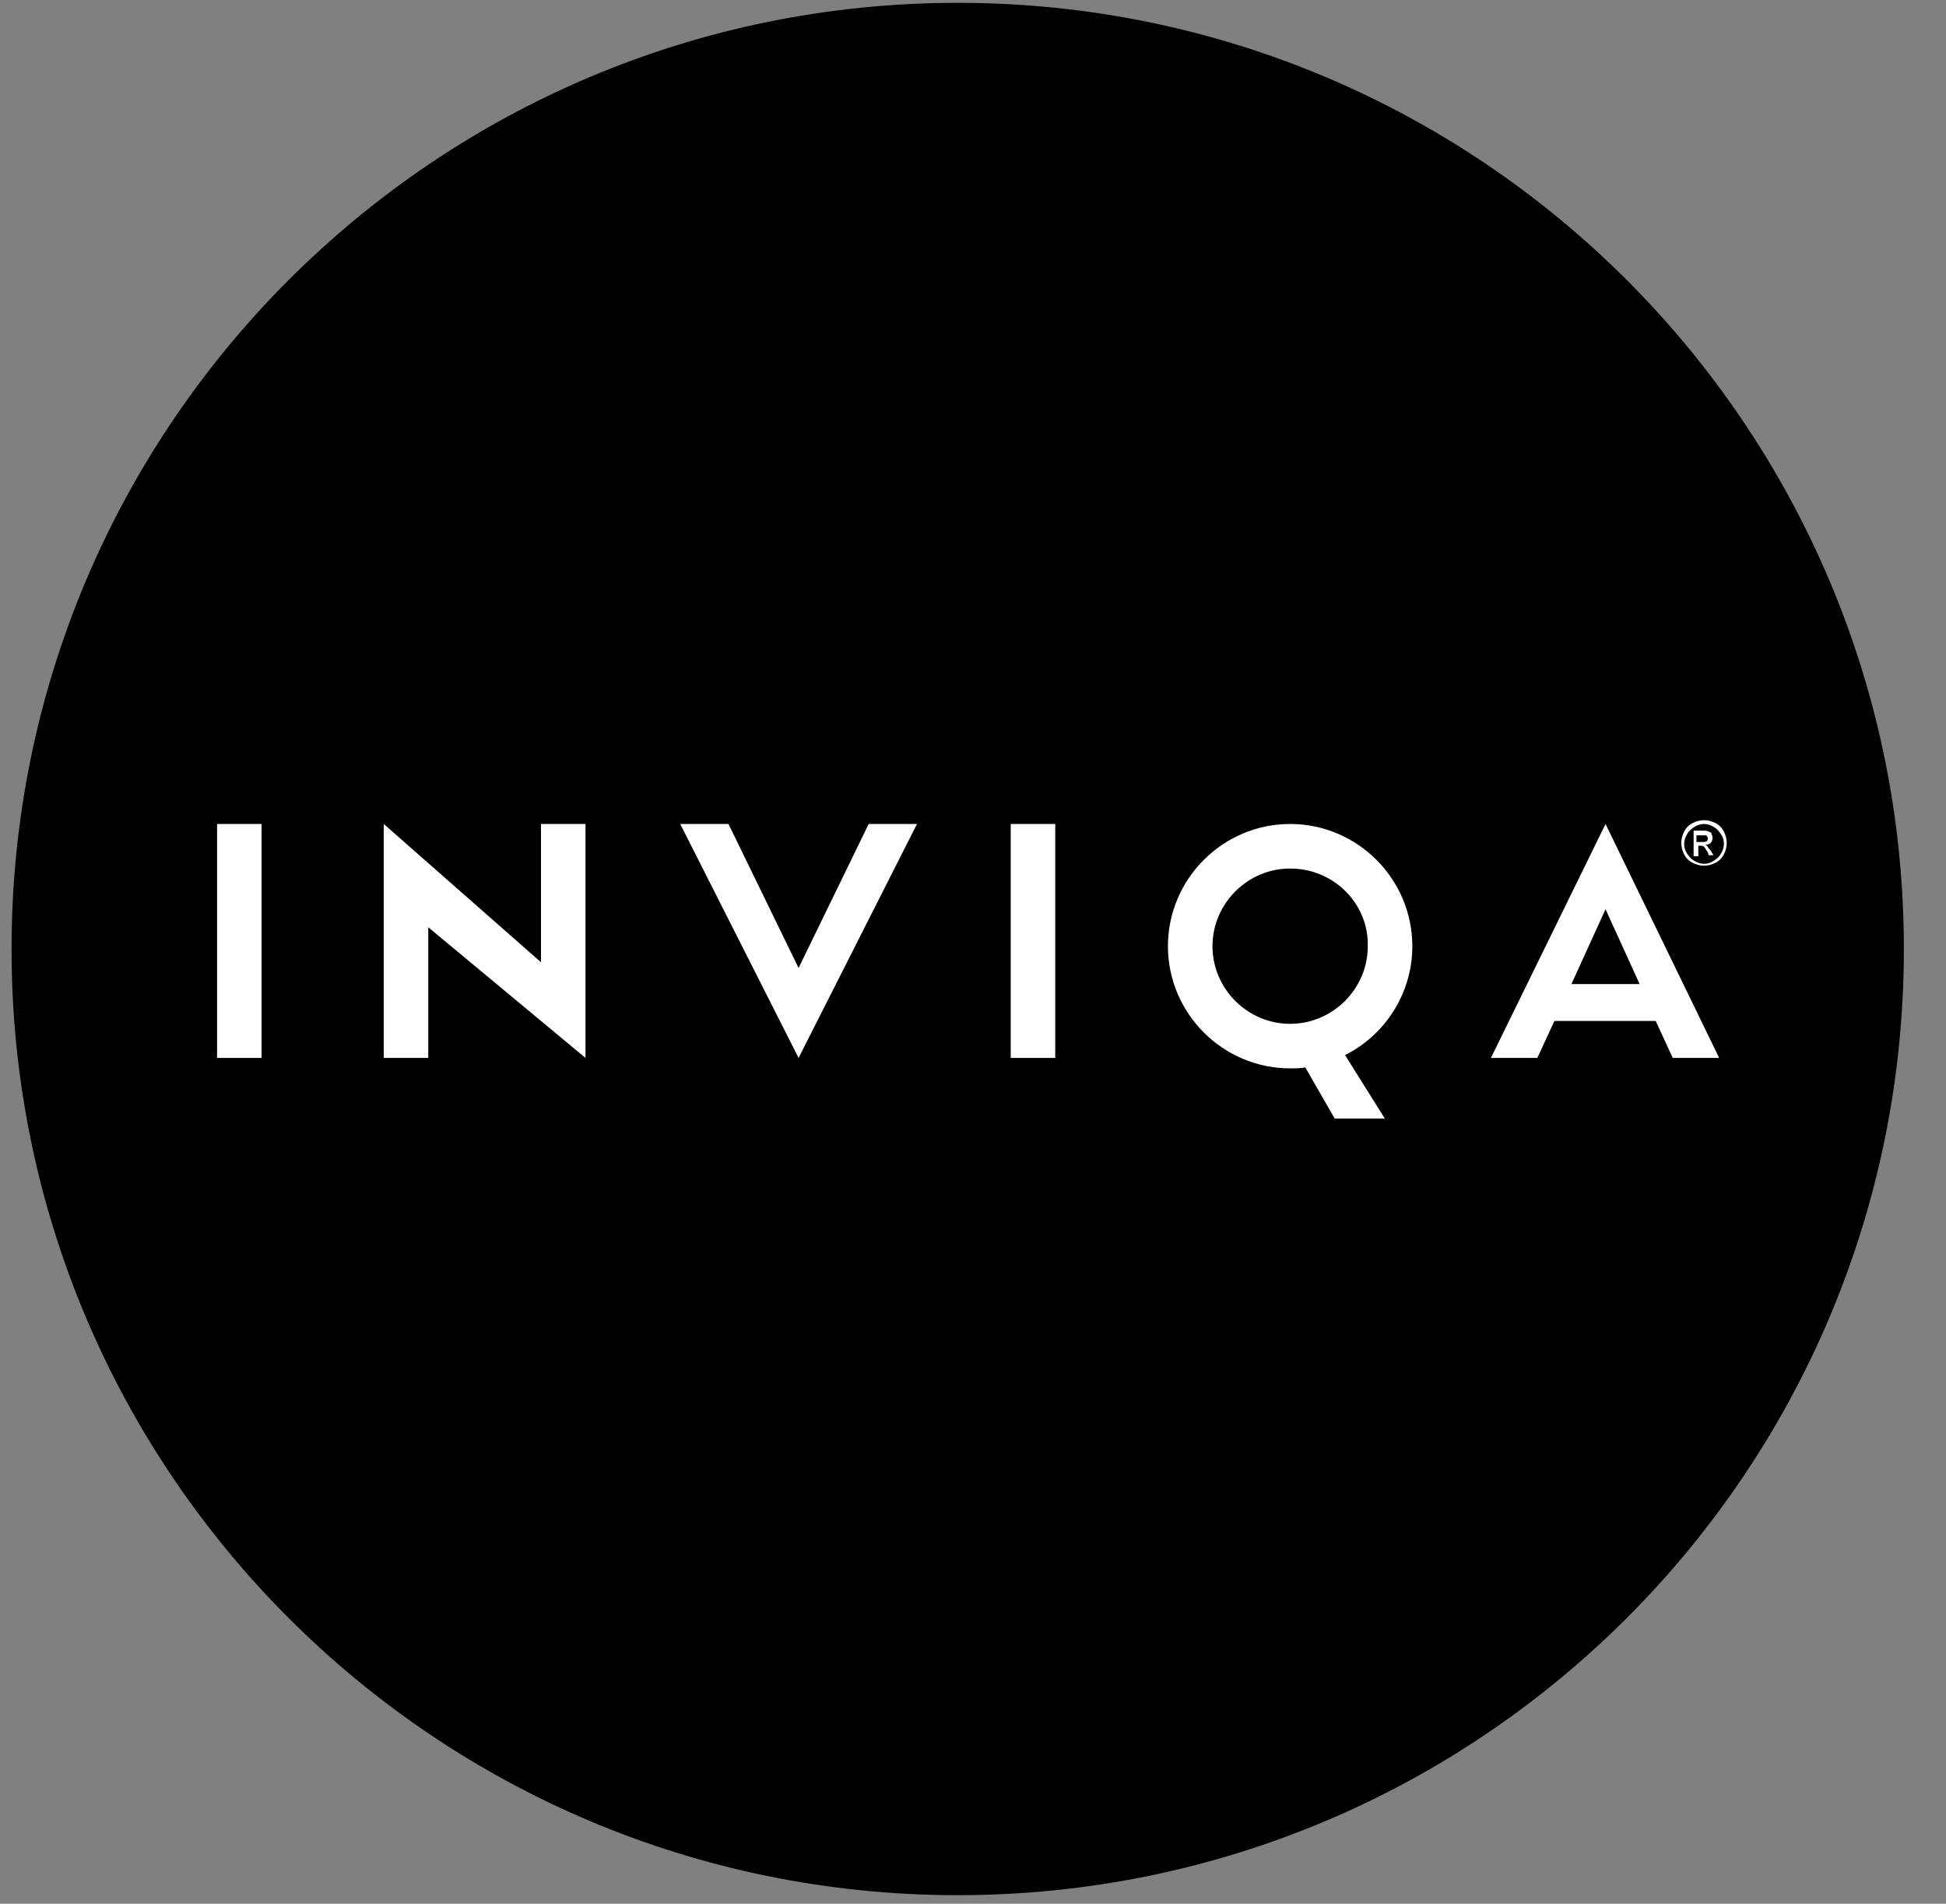
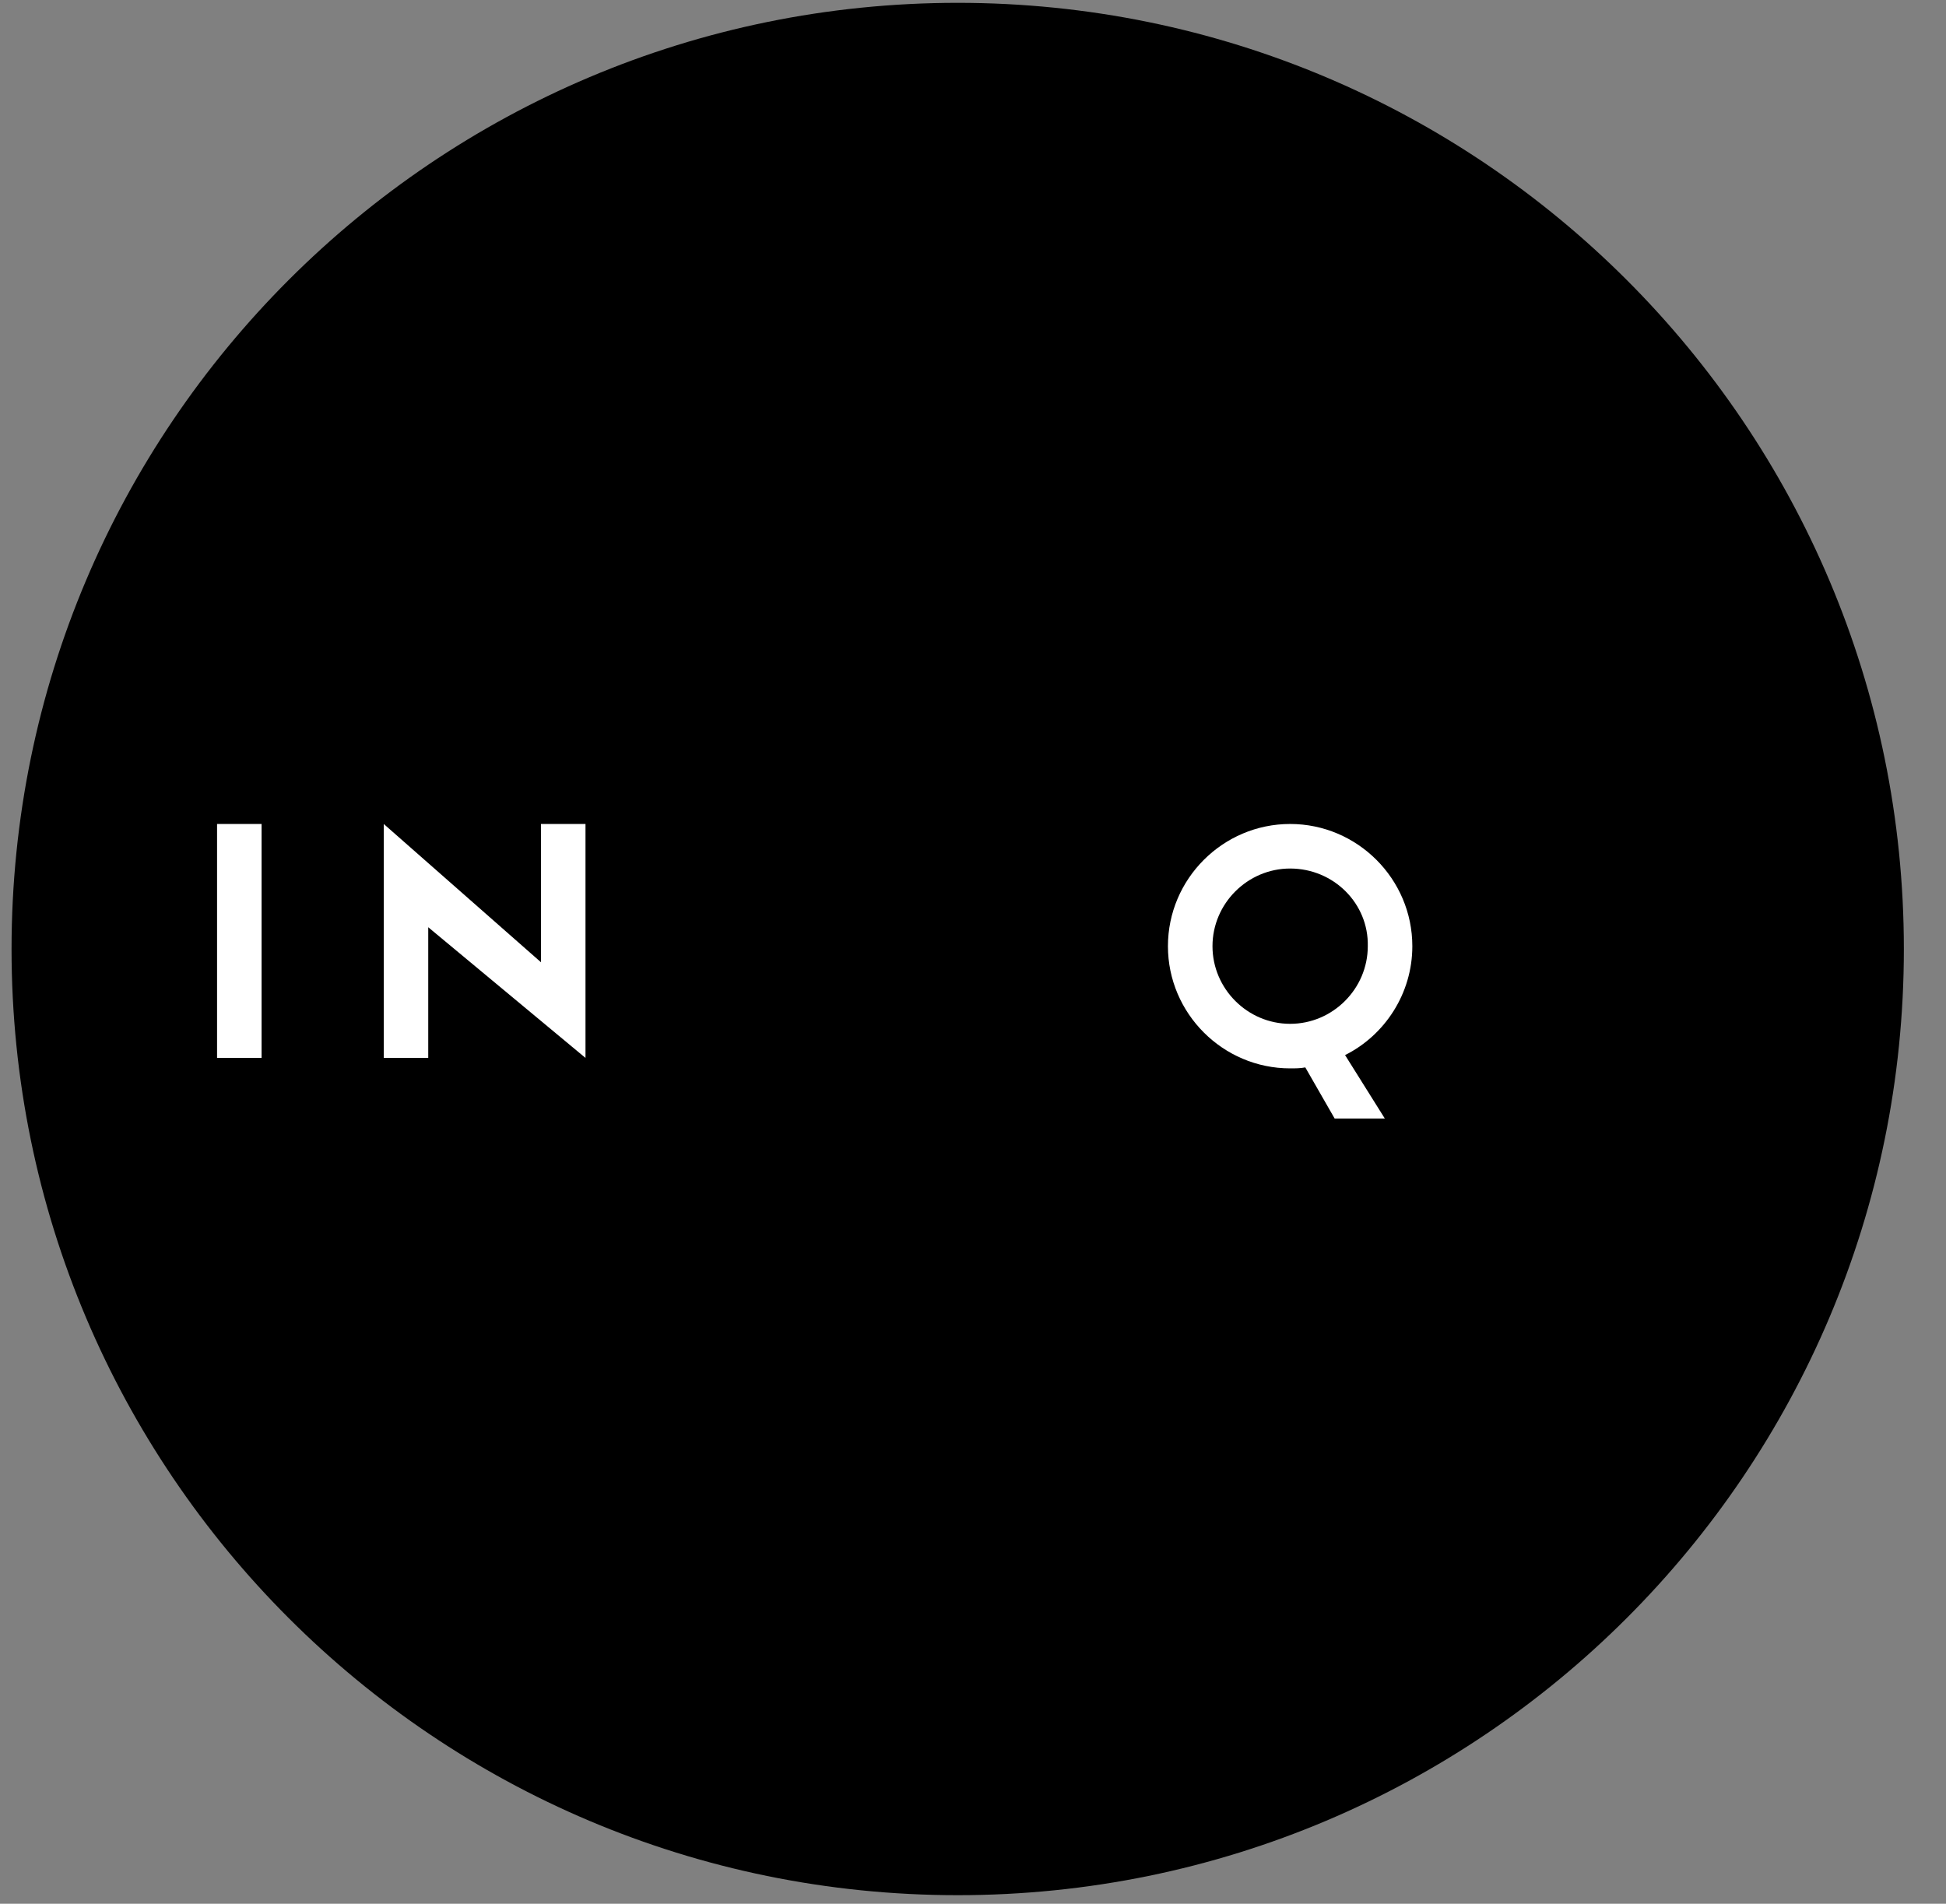
<svg xmlns="http://www.w3.org/2000/svg" width="46" height="45" viewBox="0 0 46 45" fill="none">
  <rect x="0" y="0" width="46" height="45" fill="#808080" stroke="none" />
  <path d="M22.639 44.798C34.991 44.798 45.004 34.785 45.004 22.433C45.004 10.081 34.991 0.067 22.639 0.067C10.286 0.067 0.273 10.081 0.273 22.433C0.273 34.785 10.286 44.798 22.639 44.798Z" fill="black" />
  <path d="M6.183 25.007H5.131V19.477H6.183V25.007Z" fill="white" />
  <path d="M10.123 25.007H9.071V19.477L12.788 22.746V19.477H13.84V25.007L10.123 21.918V25.007Z" fill="white" />
-   <path d="M18.877 22.881L20.534 19.477H21.676L18.877 25.007L16.079 19.477H17.22L18.877 22.881Z" fill="white" />
-   <path d="M23.892 25.007V19.477H24.944V25.007H23.892Z" fill="white" />
-   <path d="M37.952 19.477L40.638 25.007H39.541L39.138 24.134H36.743L36.34 25.007H35.243L37.952 19.477ZM37.952 21.492L37.146 23.261H38.758L37.952 21.492Z" fill="white" />
  <path d="M32.735 26.44H31.549L30.855 25.231C30.743 25.254 30.608 25.254 30.497 25.254C28.907 25.254 27.608 23.955 27.608 22.366C27.608 20.776 28.907 19.477 30.497 19.477C32.086 19.477 33.385 20.776 33.385 22.366C33.385 23.485 32.735 24.47 31.795 24.94L32.735 26.44ZM30.497 20.53C29.489 20.53 28.661 21.358 28.661 22.366C28.661 23.373 29.489 24.201 30.497 24.201C31.504 24.201 32.332 23.373 32.332 22.366C32.355 21.358 31.526 20.53 30.497 20.53Z" fill="white" />
-   <path d="M40.28 19.388C40.37 19.388 40.459 19.41 40.549 19.455C40.638 19.5 40.705 19.567 40.75 19.657C40.795 19.746 40.817 19.836 40.817 19.925C40.817 20.015 40.795 20.104 40.75 20.194C40.705 20.284 40.638 20.351 40.549 20.395C40.459 20.44 40.37 20.463 40.28 20.463C40.19 20.463 40.101 20.44 40.011 20.395C39.922 20.351 39.855 20.284 39.81 20.194C39.765 20.104 39.743 20.015 39.743 19.925C39.743 19.836 39.765 19.746 39.81 19.657C39.855 19.567 39.922 19.5 40.011 19.455C40.101 19.41 40.19 19.388 40.28 19.388ZM40.28 19.477C40.213 19.477 40.123 19.5 40.056 19.545C39.989 19.589 39.922 19.634 39.877 19.724C39.832 19.791 39.81 19.881 39.81 19.948C39.81 20.037 39.832 20.104 39.877 20.172C39.922 20.239 39.967 20.306 40.056 20.351C40.123 20.395 40.213 20.418 40.28 20.418C40.37 20.418 40.437 20.395 40.504 20.351C40.571 20.306 40.638 20.261 40.683 20.172C40.728 20.104 40.75 20.015 40.75 19.948C40.75 19.858 40.728 19.791 40.683 19.724C40.638 19.657 40.593 19.589 40.504 19.545C40.437 19.5 40.347 19.477 40.28 19.477ZM40.034 20.239V19.634H40.235C40.302 19.634 40.347 19.634 40.392 19.657C40.437 19.679 40.459 19.679 40.459 19.724C40.481 19.746 40.481 19.791 40.481 19.813C40.481 19.858 40.459 19.903 40.437 19.925C40.414 19.948 40.37 19.97 40.302 19.97C40.325 19.97 40.347 19.992 40.347 19.992C40.37 20.015 40.392 20.06 40.437 20.104L40.504 20.216H40.392L40.37 20.149C40.325 20.082 40.302 20.037 40.28 20.015C40.258 19.992 40.235 19.992 40.213 19.992H40.146V20.239H40.034ZM40.123 19.903H40.235C40.28 19.903 40.325 19.903 40.347 19.881C40.37 19.858 40.37 19.836 40.37 19.813C40.37 19.791 40.37 19.791 40.347 19.768C40.347 19.746 40.325 19.746 40.302 19.746C40.28 19.746 40.258 19.746 40.213 19.746H40.101V19.903H40.123Z" fill="white" />
</svg>